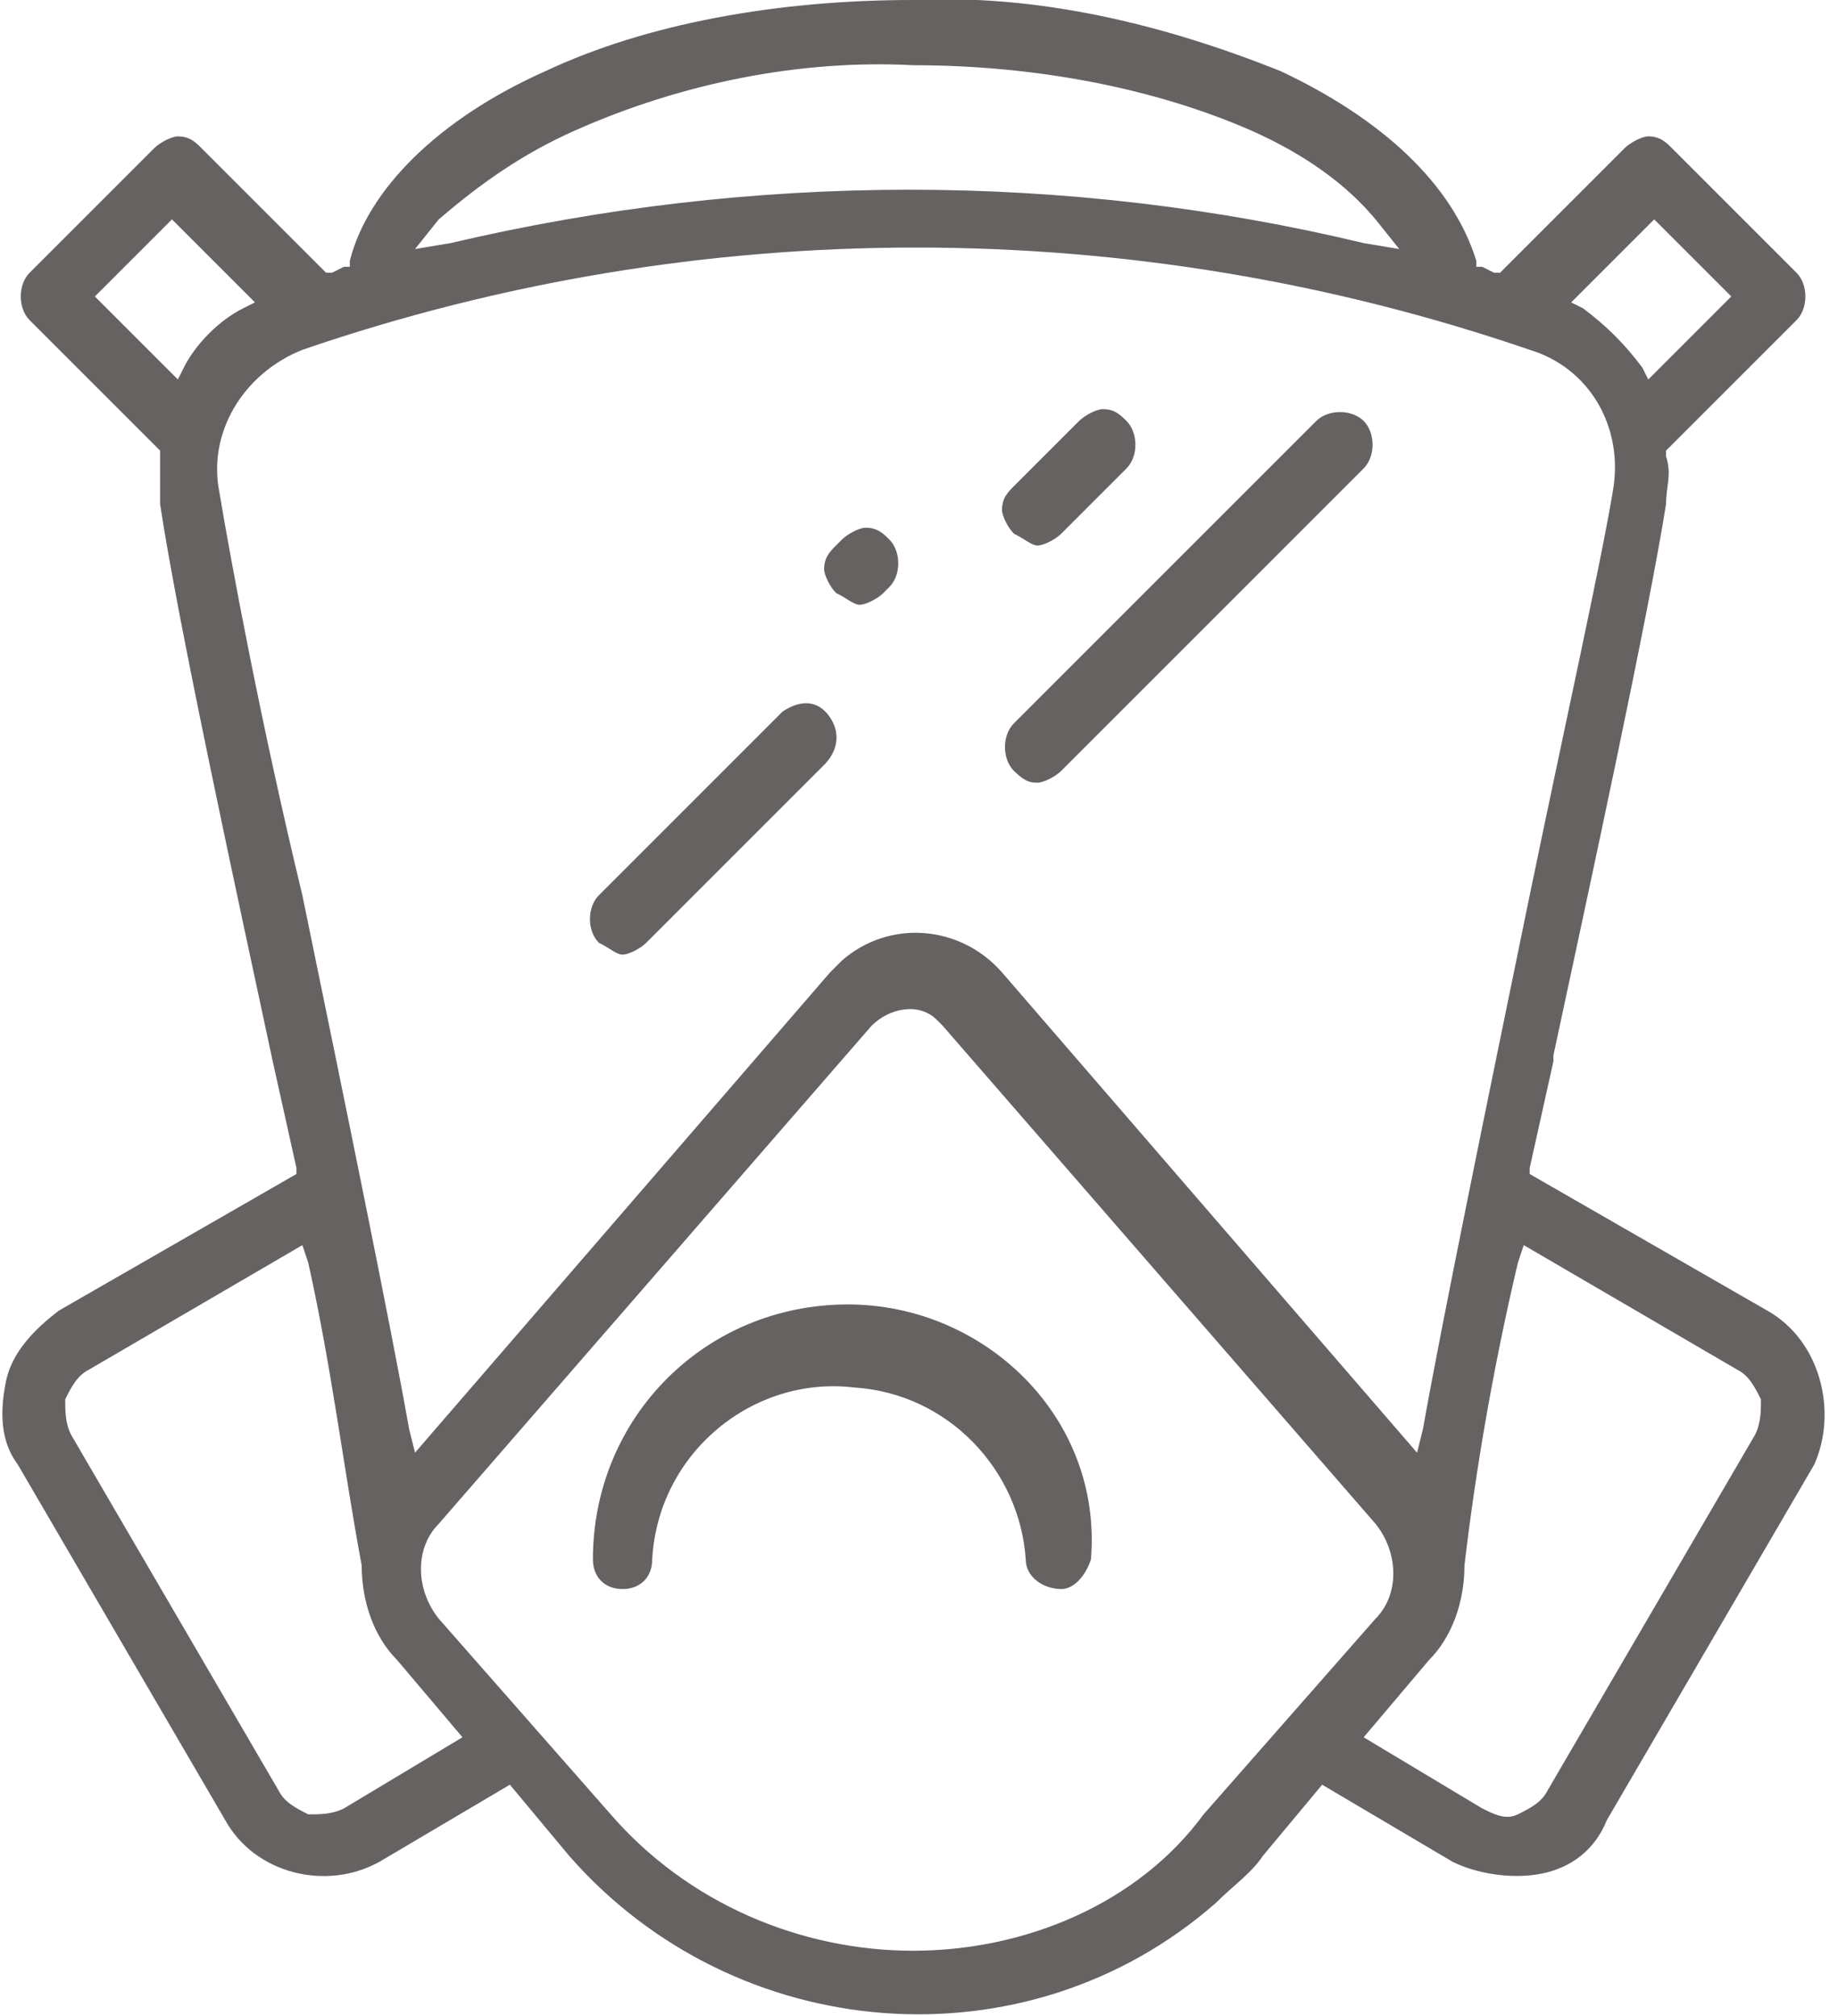
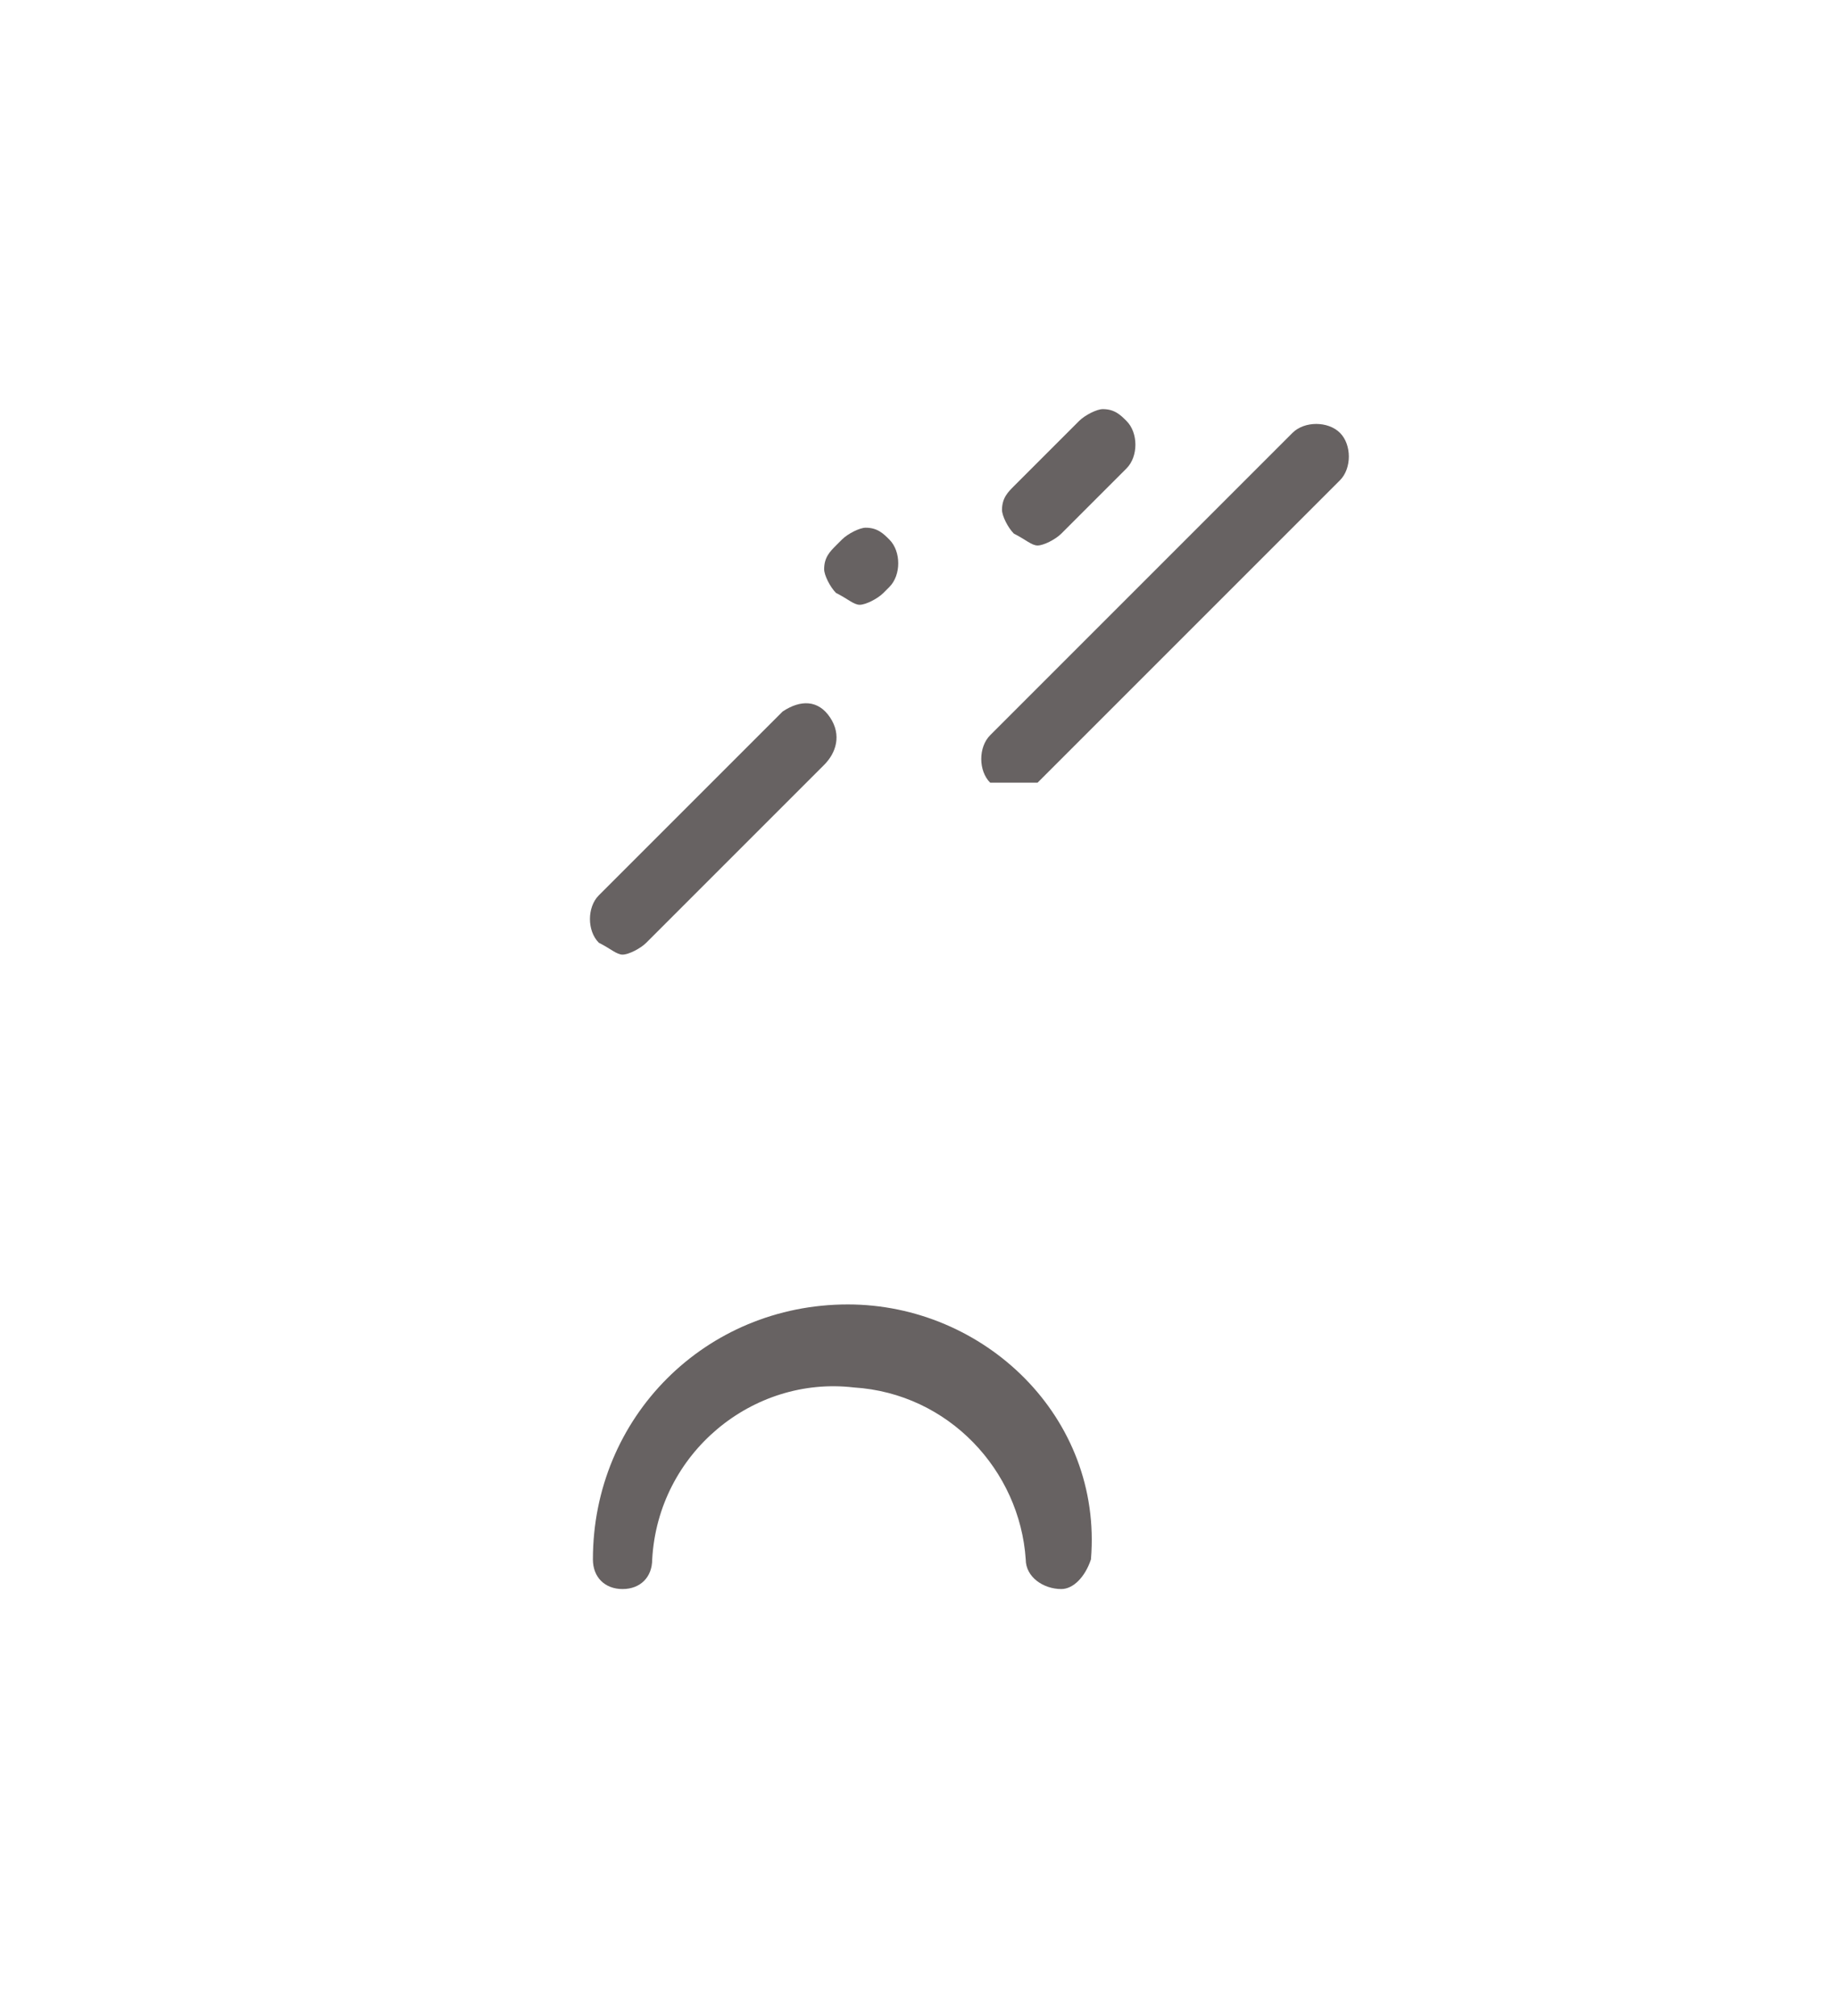
<svg xmlns="http://www.w3.org/2000/svg" version="1.1" id="Calque_1" x="0px" y="0px" viewBox="0 0 31 34" style="enable-background:new 0 0 31 34;" xml:space="preserve">
  <style type="text/css">
	.st0{fill:#676262;}
</style>
  <g transform="translate(-404 -2503)">
    <g>
      <path id="a" class="st0" d="M418.3,2525c-2.4,0-4.3,1.9-4.3,4.3l0,0c0,0.3,0.2,0.5,0.5,0.5c0.3,0,0.5-0.2,0.5-0.5    c0.1-1.8,1.7-3.1,3.4-2.9c1.6,0.1,2.8,1.4,2.9,2.9c0,0.3,0.3,0.5,0.6,0.5c0.2,0,0.4-0.2,0.5-0.5    C422.6,2526.9,420.6,2525,418.3,2525L418.3,2525" />
    </g>
    <g>
      <path id="b" class="st0" d="M421.5,2512.2c0.1,0,0.3-0.1,0.4-0.2l1.1-1.1c0.2-0.2,0.2-0.6,0-0.8c-0.1-0.1-0.2-0.2-0.4-0.2    c-0.1,0-0.3,0.1-0.4,0.2l-1.1,1.1c-0.1,0.1-0.2,0.2-0.2,0.4c0,0.1,0.1,0.3,0.2,0.4C421.3,2512.1,421.4,2512.2,421.5,2512.2" />
    </g>
    <g>
      <path id="c" class="st0" d="M418.5,2513.2c0.1,0,0.3-0.1,0.4-0.2l0.1-0.1c0.2-0.2,0.2-0.6,0-0.8c-0.1-0.1-0.2-0.2-0.4-0.2    c-0.1,0-0.3,0.1-0.4,0.2l-0.1,0.1c-0.1,0.1-0.2,0.2-0.2,0.4c0,0.1,0.1,0.3,0.2,0.4C418.3,2513.1,418.4,2513.2,418.5,2513.2" />
    </g>
    <g>
      <g>
        <path id="d" class="st0" d="M414.5,2519.1c0.1,0,0.3-0.1,0.4-0.2l3-3c0.2-0.2,0.3-0.5,0.1-0.8s-0.5-0.3-0.8-0.1     c0,0-0.1,0.1-0.1,0.1l-3,3c-0.2,0.2-0.2,0.6,0,0.8C414.3,2519,414.4,2519.1,414.5,2519.1" />
      </g>
    </g>
    <g>
      <g>
-         <path id="e" class="st0" d="M421.5,2516.2c0.1,0,0.3-0.1,0.4-0.2l5.1-5.1c0.2-0.2,0.2-0.6,0-0.8c-0.2-0.2-0.6-0.2-0.8,0l-5.1,5.1     c-0.2,0.2-0.2,0.6,0,0.8C421.3,2516.2,421.4,2516.2,421.5,2516.2" />
+         <path id="e" class="st0" d="M421.5,2516.2l5.1-5.1c0.2-0.2,0.2-0.6,0-0.8c-0.2-0.2-0.6-0.2-0.8,0l-5.1,5.1     c-0.2,0.2-0.2,0.6,0,0.8C421.3,2516.2,421.4,2516.2,421.5,2516.2" />
      </g>
    </g>
    <g>
      <g>
-         <path id="f" class="st0" d="M408.3,2508.1l-0.2,0.1c-0.4,0.2-0.8,0.6-1,1l-0.1,0.2l-1.4-1.4l1.3-1.3L408.3,2508.1z M413.7,2505.2     c1.8-0.8,3.8-1.2,5.7-1.1c2.1,0,4.1,0.4,5.7,1.1c0.9,0.4,1.6,0.9,2.1,1.5l0.4,0.5l-0.6-0.1c-5-1.2-10.3-1.2-15.4,0l-0.6,0.1     l0.4-0.5C412.1,2506.1,412.8,2505.6,413.7,2505.2L413.7,2505.2z M430.5,2508.1l1.4-1.4l1.3,1.3l-1.4,1.4l-0.1-0.2     c-0.3-0.4-0.6-0.7-1-1L430.5,2508.1z M407.7,2511.3c-0.2-1,0.4-2,1.4-2.4c6.7-2.3,14-2.3,20.7,0c1,0.3,1.6,1.3,1.4,2.4     c-0.2,1.2-0.8,3.9-1.4,6.8c-0.7,3.4-1.5,7.3-1.8,9l-0.1,0.4l-7-8.1c-0.7-0.8-1.9-0.9-2.7-0.2c-0.1,0.1-0.1,0.1-0.2,0.2l-7,8.1     l-0.1-0.4c-0.3-1.7-1.1-5.6-1.8-9C408.4,2515.2,407.9,2512.5,407.7,2511.3L407.7,2511.3z M428.1,2531c0.4-0.4,0.6-1,0.6-1.6v0     l0,0c0.2-1.7,0.5-3.4,0.9-5.1l0.1-0.3l3.6,2.1c0.2,0.1,0.3,0.3,0.4,0.5c0,0.2,0,0.4-0.1,0.6l-3.5,6c-0.1,0.2-0.3,0.3-0.5,0.4     c-0.2,0.1-0.4,0-0.6-0.1l-2-1.2L428.1,2531z M409.2,2533.6c-0.2-0.1-0.4-0.2-0.5-0.4l-3.5-6c-0.1-0.2-0.1-0.4-0.1-0.6     c0.1-0.2,0.2-0.4,0.4-0.5l3.6-2.1l0.1,0.3c0.4,1.8,0.6,3.5,0.9,5.1v0c0,0.6,0.2,1.2,0.6,1.6l1.1,1.3l-2,1.2     C409.6,2533.6,409.4,2533.6,409.2,2533.6L409.2,2533.6z M419.4,2535.9c-1.9,0-3.8-0.8-5.1-2.3l-2.9-3.3c-0.4-0.5-0.4-1.2,0-1.6     l7.3-8.4c0.3-0.3,0.8-0.4,1.1-0.1c0,0,0.1,0.1,0.1,0.1l7.3,8.4c0.4,0.5,0.4,1.2,0,1.6l-2.9,3.3     C423.2,2535.1,421.3,2535.9,419.4,2535.9z M433.8,2525.1l-4-2.3l0-0.1l0.4-1.8l0-0.1c0.6-2.8,1.6-7.4,1.9-9.3     c0-0.3,0.1-0.5,0-0.8l0-0.1l2.2-2.2c0.2-0.2,0.2-0.6,0-0.8l-2.1-2.1c-0.1-0.1-0.2-0.2-0.4-0.2c-0.1,0-0.3,0.1-0.4,0.2l-2.1,2.1     l-0.1,0l-0.2-0.1l-0.1,0l0-0.1c-0.4-1.3-1.6-2.4-3.3-3.2c-2-0.8-4.1-1.3-6.2-1.2c-2.3,0-4.5,0.4-6.2,1.2c-1.8,0.8-3,2-3.3,3.2     l0,0.1l-0.1,0l-0.2,0.1l-0.1,0l-2.1-2.1c-0.1-0.1-0.2-0.2-0.4-0.2c-0.1,0-0.3,0.1-0.4,0.2l-2.1,2.1c-0.2,0.2-0.2,0.6,0,0.8     l2.2,2.2l0,0.1c0,0.3,0,0.6,0,0.8c0.3,2,1.3,6.6,1.9,9.4v0l0.4,1.8l0,0.1l-4,2.3c-0.4,0.3-0.8,0.7-0.9,1.2     c-0.1,0.5-0.1,1,0.2,1.4l3.5,6c0.5,0.9,1.7,1.2,2.6,0.7c0,0,0,0,0,0l2.2-1.3l1,1.2c2.8,3.2,7.7,3.6,10.9,0.8     c0.3-0.3,0.6-0.5,0.8-0.8l1-1.2l2.2,1.3c0.4,0.2,1,0.3,1.5,0.2s0.9-0.4,1.1-0.9l3.5-6C435,2526.8,434.7,2525.6,433.8,2525.1     C433.8,2525.1,433.8,2525.1,433.8,2525.1L433.8,2525.1z" />
-       </g>
+         </g>
    </g>
  </g>
</svg>